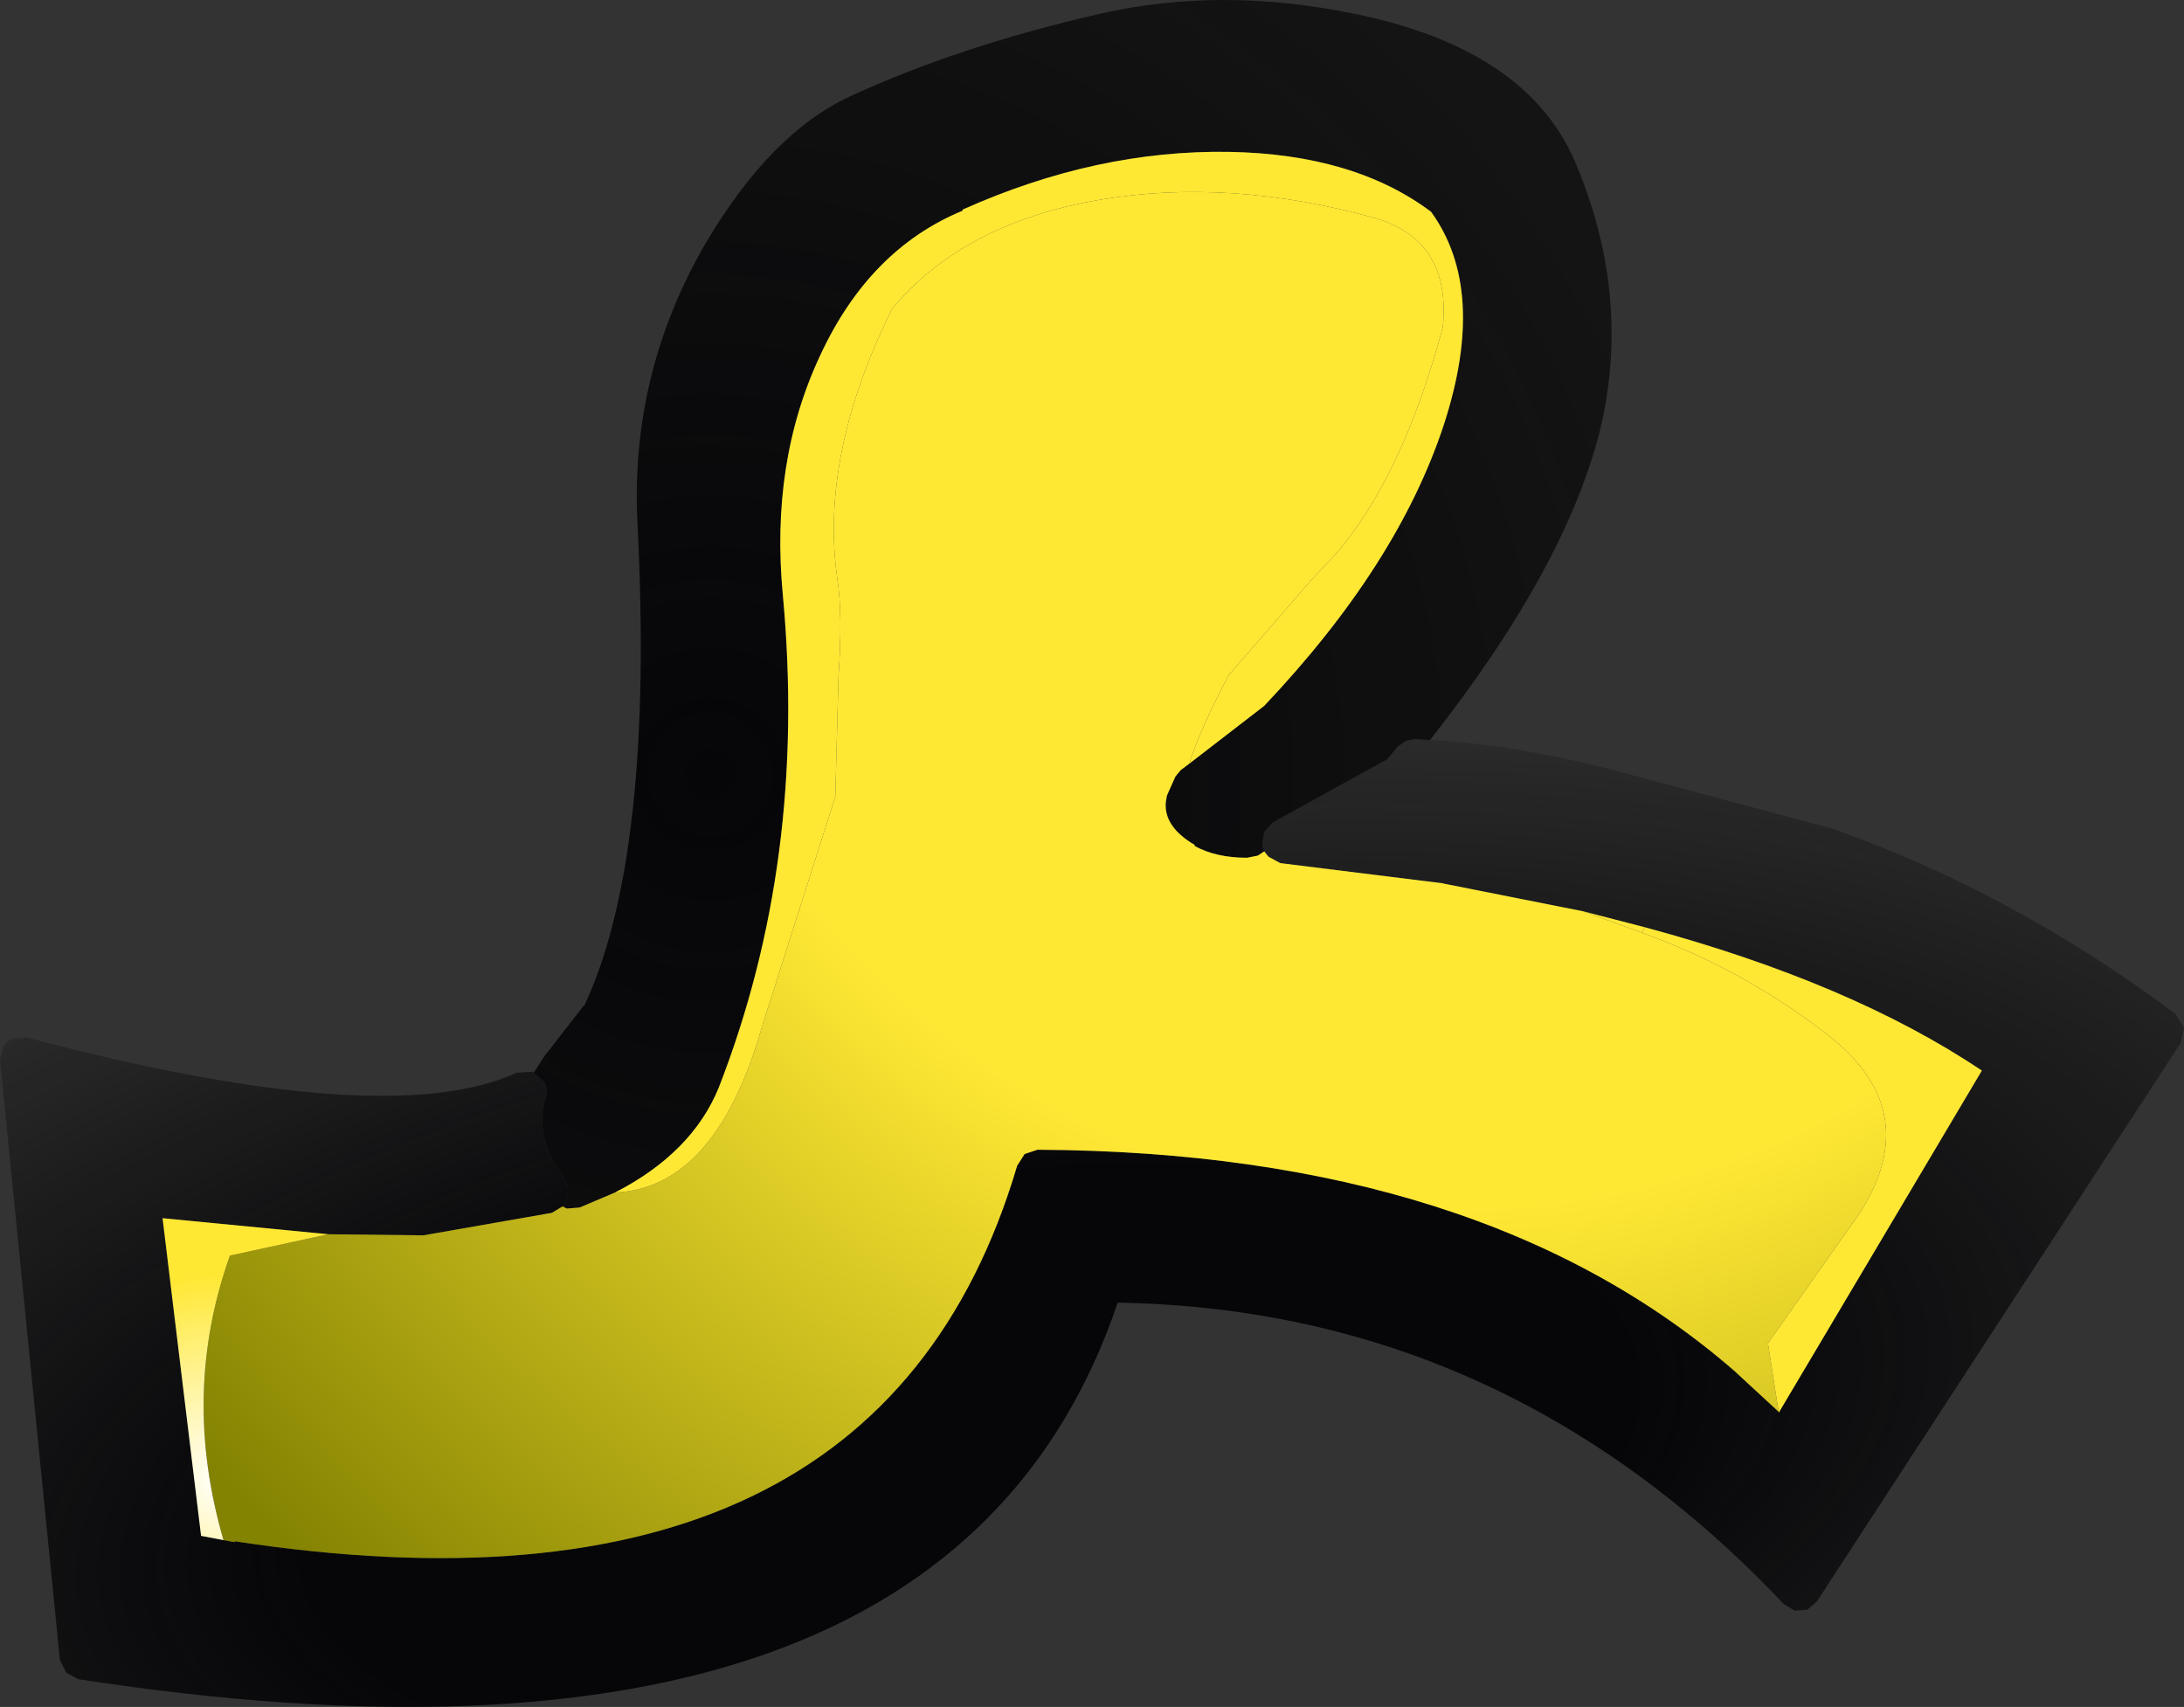
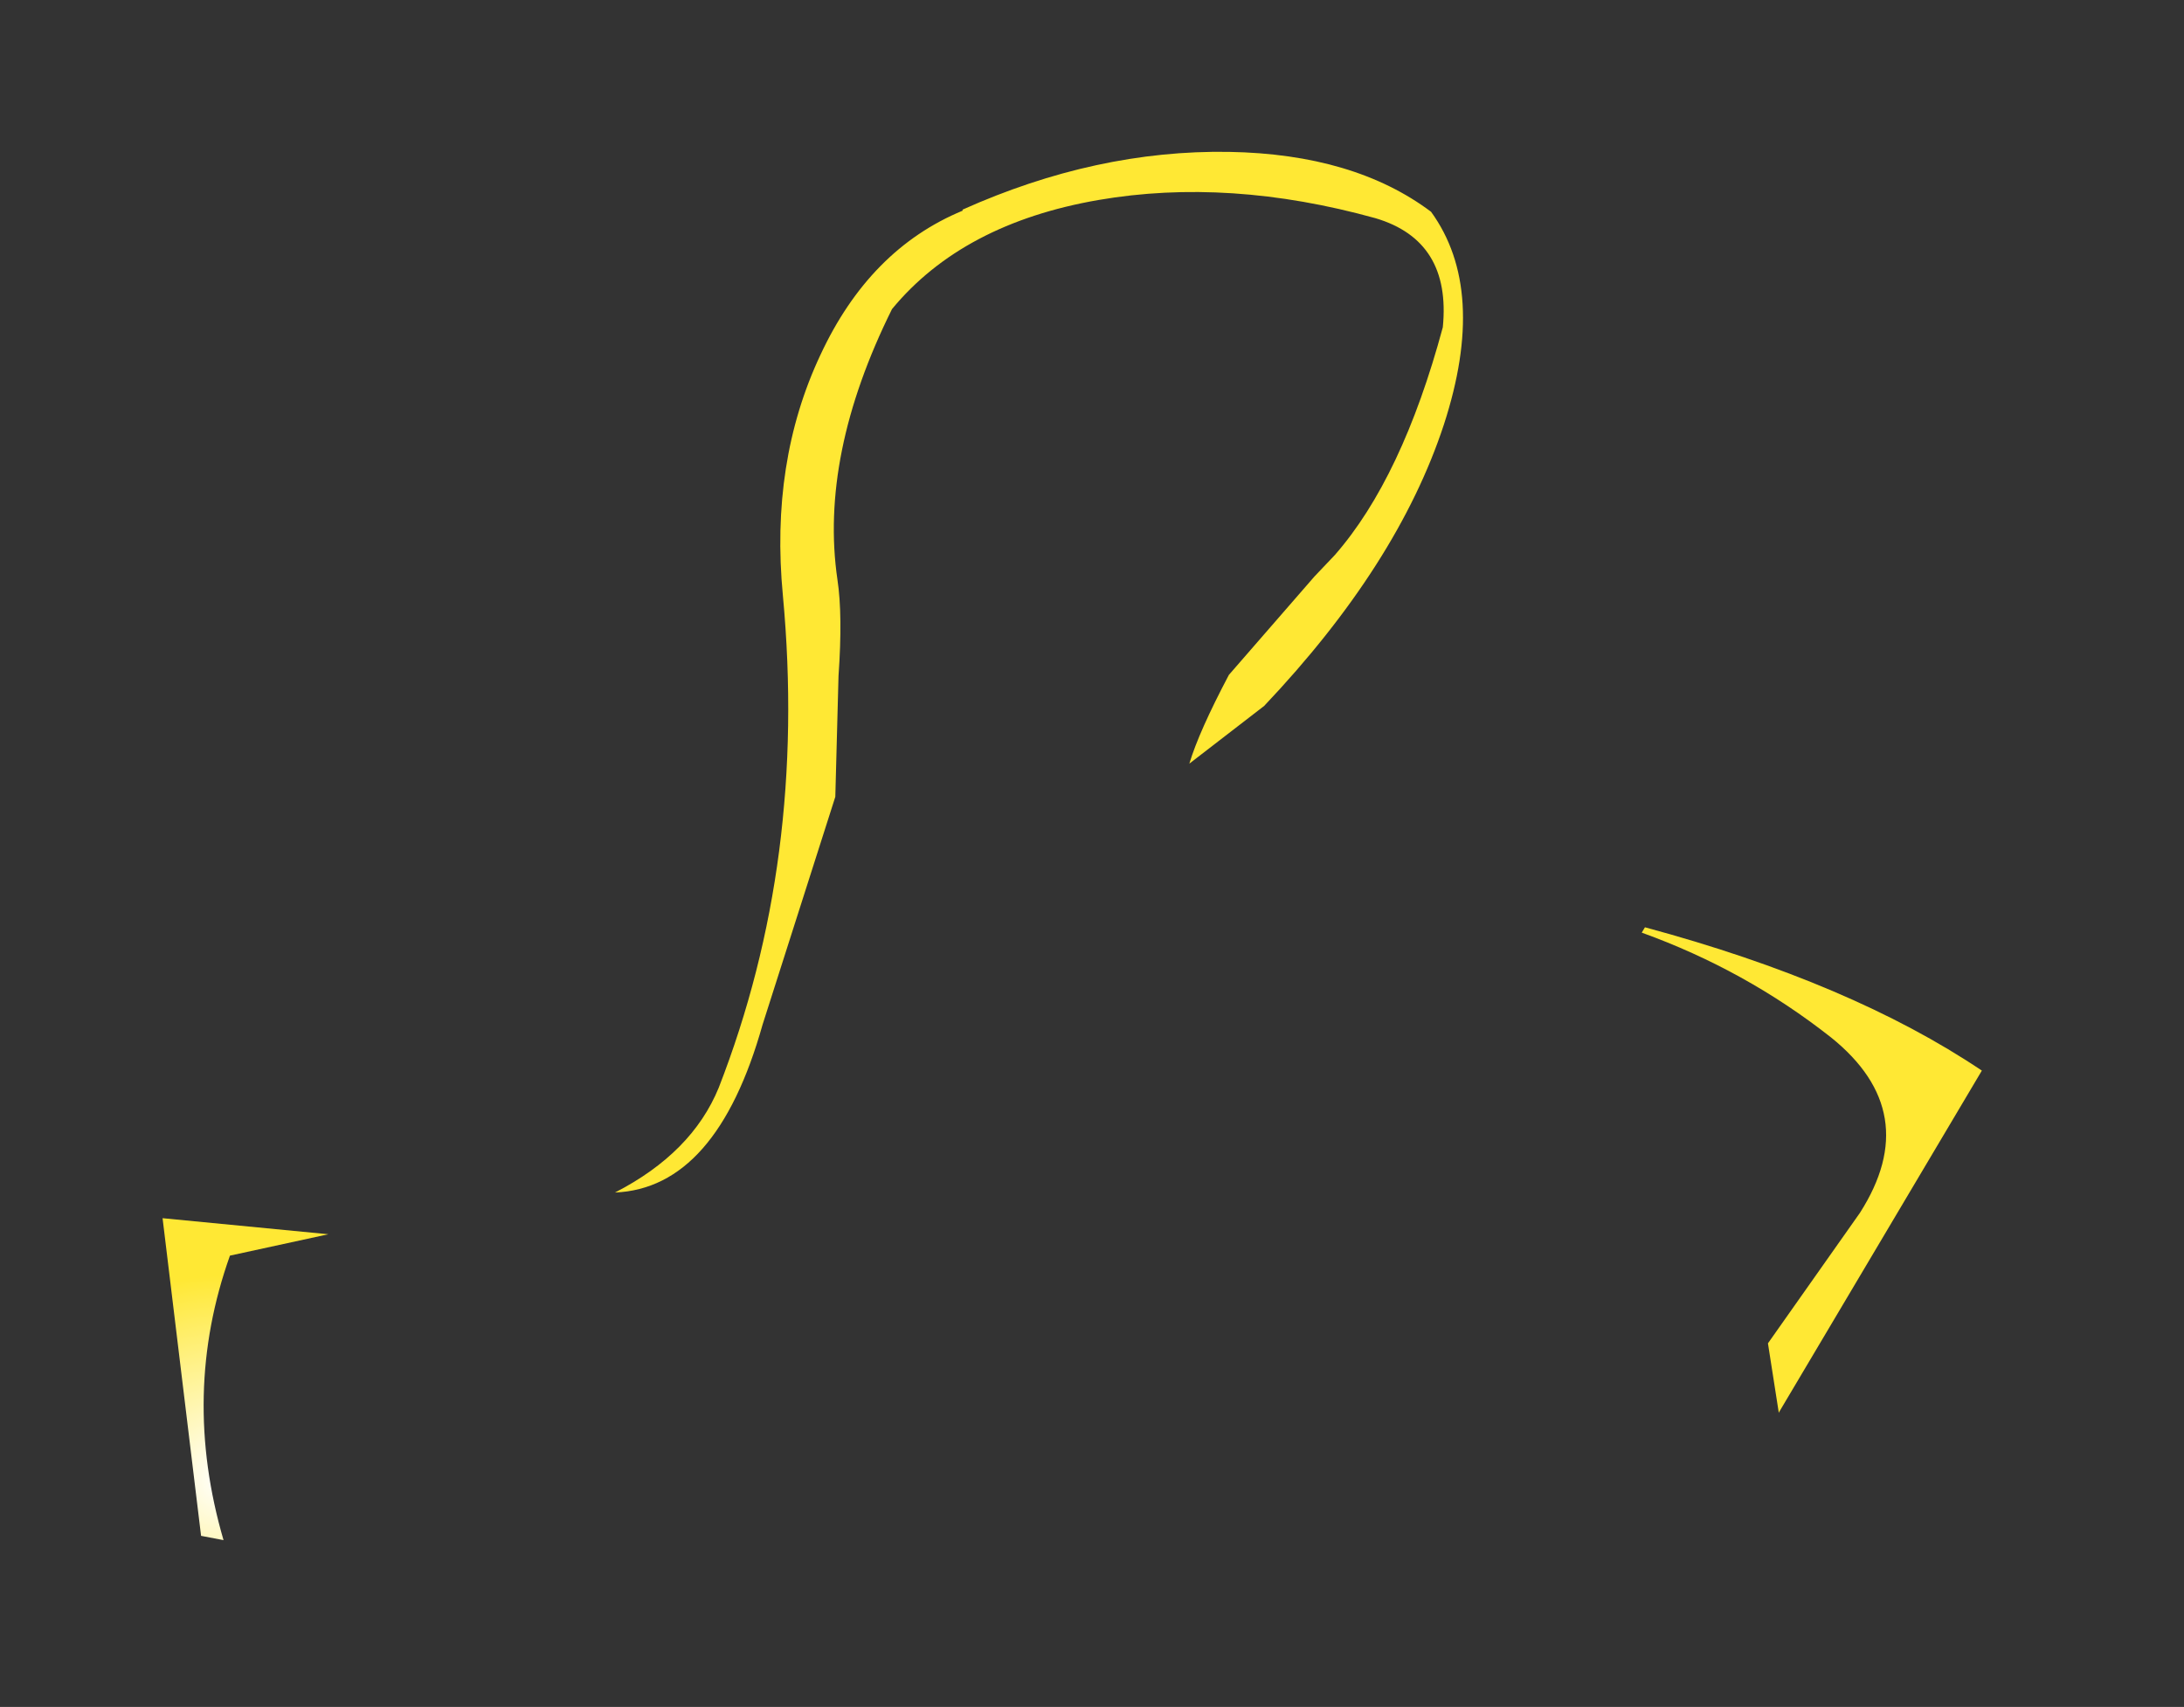
<svg xmlns="http://www.w3.org/2000/svg" height="79.8px" width="102.1px">
  <rect width="100%" height="100%" fill="#333333" stroke="none" />
  <g transform="matrix(1.0, 0.0, 0.0, 1.0, 50.45, 39.55)">
-     <path d="M-25.5 10.6 L-24.95 9.75 -24.9 9.7 -23.15 7.45 -23.15 7.5 Q-19.85 0.5 -20.65 -15.1 -21.0 -22.1 -17.45 -28.2 -14.4 -33.35 -10.7 -35.05 -5.6 -37.4 0.95 -38.9 6.6 -40.2 12.9 -38.9 20.95 -37.25 23.2 -31.95 25.8 -25.8 24.4 -19.65 22.85 -13.15 16.4 -4.95 L15.65 -5.0 15.25 -4.9 14.9 -4.65 14.35 -4.0 14.3 -4.0 9.05 -1.1 8.65 -0.65 8.55 0.0 8.65 0.25 8.35 0.45 7.85 0.55 Q6.4 0.55 5.4 0.0 L5.4 -0.05 Q3.95 -0.9 4.05 -2.05 L4.1 -2.35 4.5 -3.25 4.75 -3.55 5.15 -3.85 8.65 -6.55 Q14.9 -13.15 17.05 -19.7 19.1 -26.0 16.45 -29.65 12.85 -32.35 7.0 -32.45 0.8 -32.55 -5.45 -29.75 L-5.45 -29.7 Q-9.8 -27.9 -12.1 -22.95 -14.45 -17.95 -13.85 -11.7 -12.7 0.65 -16.85 11.3 -18.1 14.35 -21.7 16.2 L-23.35 16.9 -23.95 16.95 -24.15 16.85 -24.1 16.8 -23.85 16.2 -24.05 15.55 Q-25.5 13.7 -24.95 11.8 -24.8 11.4 -25.0 11.05 L-25.5 10.6" fill="url(#gradient0)" fill-rule="evenodd" stroke="none" />
-     <path d="M16.4 -4.95 Q19.95 -4.8 24.6 -3.65 L35.25 -0.8 Q43.7 2.2 51.25 7.85 L51.65 8.5 51.5 9.2 34.5 35.3 34.05 35.7 33.45 35.75 32.95 35.45 Q19.9 21.65 1.8 21.35 -6.25 45.2 -46.8 38.95 L-47.35 38.65 -47.65 38.05 -50.45 10.0 -50.3 9.4 Q-50.15 9.1 -49.8 9.0 L-49.2 8.95 Q-32.4 13.4 -26.3 10.6 L-25.55 10.55 -25.5 10.6 -25.0 11.05 Q-24.8 11.4 -24.95 11.8 -25.5 13.7 -24.05 15.55 L-23.85 16.2 -24.1 16.8 -24.15 16.85 -24.65 17.15 -30.65 18.2 -30.8 18.2 -35.1 18.15 -42.85 17.4 -41.05 32.25 -40.0 32.45 -39.45 32.55 -39.5 32.5 Q-9.45 37.1 -2.9 14.95 L-2.55 14.4 -1.95 14.2 Q18.9 14.3 30.7 24.6 L30.75 24.65 32.7 26.45 32.7 26.5 42.2 10.5 Q36.1 6.4 26.45 3.8 L23.55 3.05 17.0 1.75 17.05 1.75 9.4 0.8 8.85 0.5 8.65 0.25 8.55 0.0 8.65 -0.65 9.05 -1.1 14.3 -4.0 14.35 -4.0 14.9 -4.65 15.25 -4.9 15.65 -5.0 16.4 -4.95" fill="url(#gradient1)" fill-rule="evenodd" stroke="none" />
-     <path d="M-24.15 16.85 L-23.95 16.95 -23.35 16.9 -21.7 16.2 Q-16.95 16.0 -14.8 8.35 L-11.4 -2.3 -11.25 -7.95 Q-11.05 -10.8 -11.3 -12.45 -12.15 -18.25 -8.75 -25.1 -5.45 -29.1 0.9 -30.2 7.0 -31.25 13.85 -29.35 17.4 -28.3 17.0 -24.25 15.1 -17.2 11.95 -13.6 L11.0 -12.6 7.0 -8.0 Q5.6 -5.35 5.15 -3.85 L4.75 -3.55 4.5 -3.25 4.1 -2.35 4.05 -2.05 Q3.95 -0.9 5.4 -0.05 L5.4 0.0 Q6.4 0.55 7.85 0.55 L8.35 0.45 8.65 0.25 8.85 0.5 9.4 0.8 17.05 1.75 17.0 1.75 23.55 3.05 26.3 4.05 Q31.15 5.8 35.15 8.95 39.5 12.45 36.5 17.15 L32.2 23.25 32.7 26.45 30.75 24.65 30.7 24.6 Q18.9 14.3 -1.95 14.2 L-2.55 14.4 -2.9 14.95 Q-9.45 37.1 -39.5 32.5 L-39.45 32.55 -40.0 32.45 Q-42.0 25.6 -39.7 19.15 L-35.1 18.15 -30.8 18.2 -30.65 18.2 -24.65 17.15 -24.15 16.85" fill="url(#gradient2)" fill-rule="evenodd" stroke="none" />
    <path d="M-35.1 18.15 L-39.7 19.15 Q-42.0 25.6 -40.0 32.45 L-41.05 32.25 -42.85 17.4 -35.1 18.15" fill="url(#gradient3)" fill-rule="evenodd" stroke="none" />
-     <path d="M26.3 4.05 L23.55 3.05 26.45 3.8 26.3 4.05" fill="url(#gradient4)" fill-rule="evenodd" stroke="none" />
    <path d="M-21.7 16.2 Q-18.1 14.35 -16.85 11.3 -12.7 0.65 -13.85 -11.7 -14.45 -17.95 -12.1 -22.95 -9.8 -27.9 -5.45 -29.7 L-5.45 -29.75 Q0.8 -32.55 7.0 -32.45 12.85 -32.35 16.45 -29.65 19.1 -26.0 17.05 -19.7 14.9 -13.15 8.65 -6.55 L5.15 -3.85 Q5.6 -5.35 7.0 -8.0 L11.0 -12.6 11.95 -13.6 Q15.1 -17.2 17.0 -24.25 17.4 -28.3 13.85 -29.35 7.0 -31.25 0.9 -30.2 -5.45 -29.1 -8.75 -25.1 -12.15 -18.25 -11.3 -12.45 -11.05 -10.8 -11.25 -7.95 L-11.4 -2.3 -14.8 8.35 Q-16.95 16.0 -21.7 16.2 M32.7 26.45 L32.2 23.25 36.5 17.15 Q39.5 12.45 35.15 8.95 31.15 5.8 26.3 4.05 L26.45 3.8 Q36.1 6.4 42.2 10.5 L32.7 26.5 32.7 26.45" fill="#ffe834" fill-rule="evenodd" stroke="none" />
  </g>
  <defs>
    <radialGradient cx="0" cy="0" gradientTransform="matrix(0.059, 0.0, 0.0, 0.059, -17.25, -3.35)" gradientUnits="userSpaceOnUse" id="gradient0" r="819.2" spreadMethod="pad">
      <stop offset="0.0" stop-color="#060609" />
      <stop offset="1.0" stop-color="#000000" stop-opacity="0.6" />
    </radialGradient>
    <radialGradient cx="0" cy="0" gradientTransform="matrix(0.102, -0.015, 0.006, 0.044, -5.15, 29.1)" gradientUnits="userSpaceOnUse" id="gradient1" r="819.2" spreadMethod="pad">
      <stop offset="0.369" stop-color="#060609" />
      <stop offset="1.0" stop-color="#000000" stop-opacity="0.0" />
    </radialGradient>
    <radialGradient cx="0" cy="0" gradientTransform="matrix(0.094, 0.0, 0.0, 0.094, 17.35, -21.4)" gradientUnits="userSpaceOnUse" id="gradient2" r="819.2" spreadMethod="pad">
      <stop offset="0.498" stop-color="#ffe834" />
      <stop offset="1.0" stop-color="#838201" />
    </radialGradient>
    <radialGradient cx="0" cy="0" gradientTransform="matrix(0.02, 0.012, -0.012, 0.02, -40.0, 29.6)" gradientUnits="userSpaceOnUse" id="gradient3" r="819.2" spreadMethod="pad">
      <stop offset="0.0" stop-color="#ffffff" />
      <stop offset="0.498" stop-color="#ffe834" />
    </radialGradient>
    <radialGradient cx="0" cy="0" gradientTransform="matrix(0.024, 0.0, 0.0, 0.024, 39.95, 13.65)" gradientUnits="userSpaceOnUse" id="gradient4" r="819.2" spreadMethod="pad">
      <stop offset="0.0" stop-color="#ffffff" />
      <stop offset="0.498" stop-color="#ffe834" />
    </radialGradient>
  </defs>
</svg>